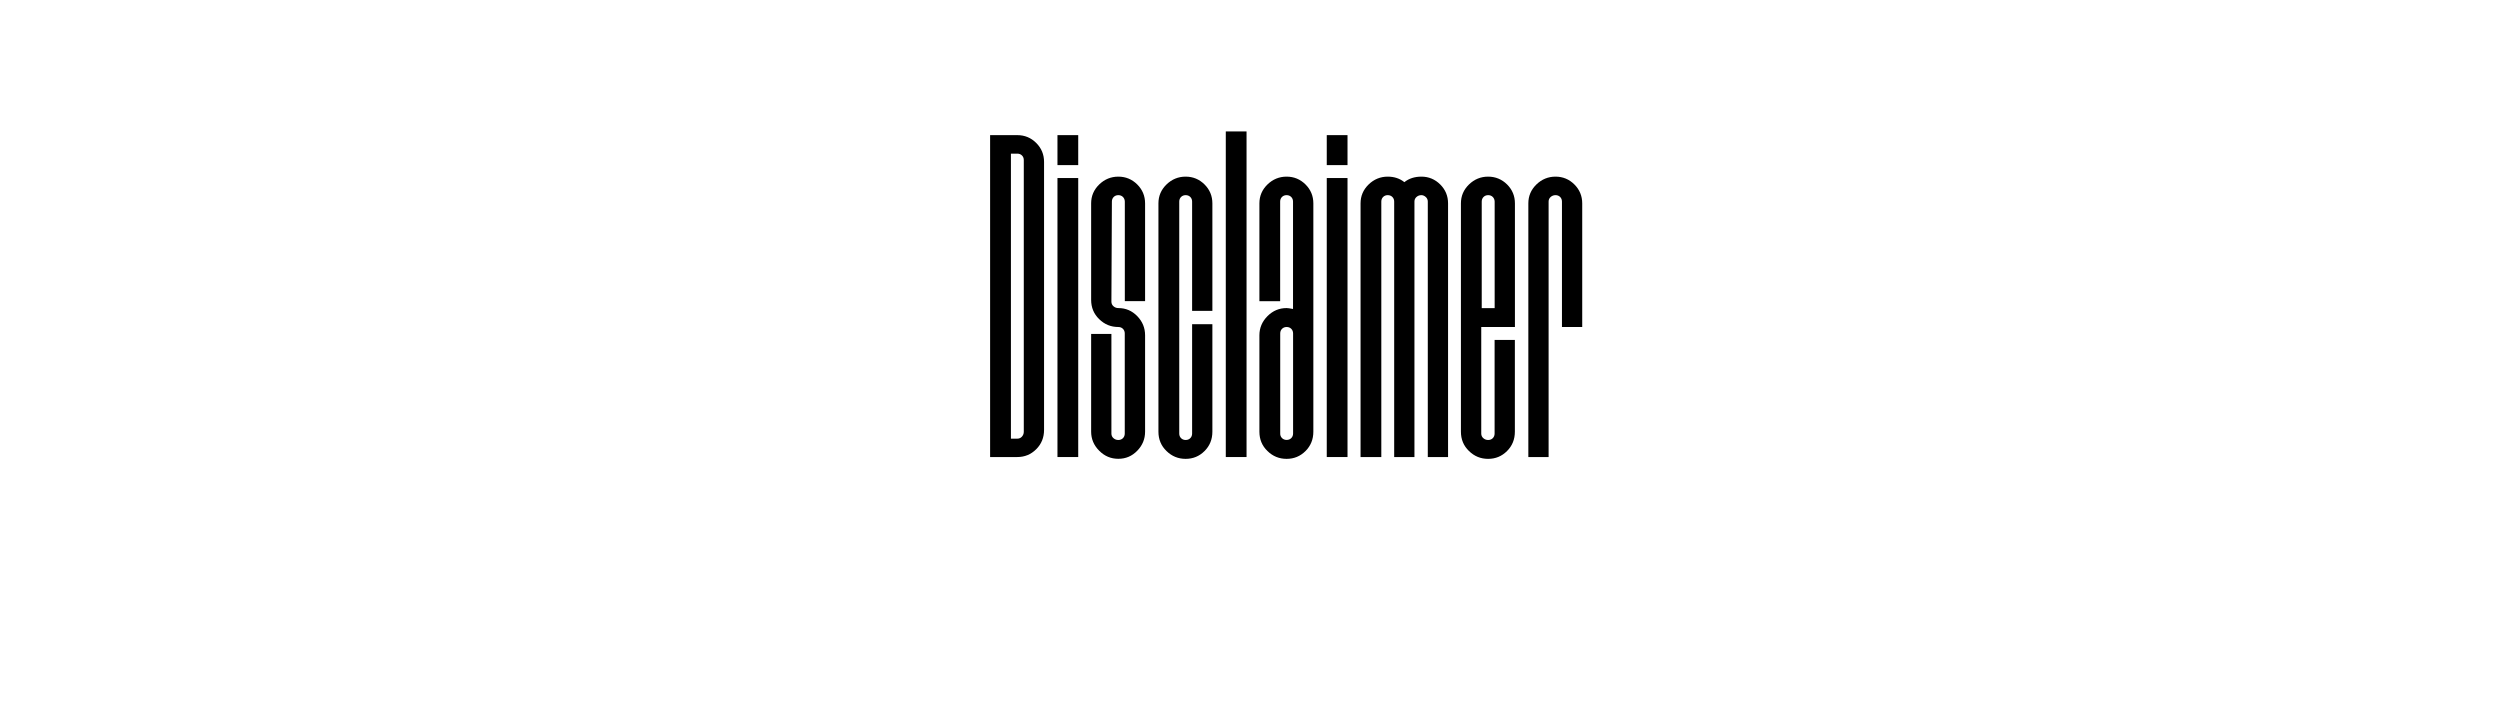
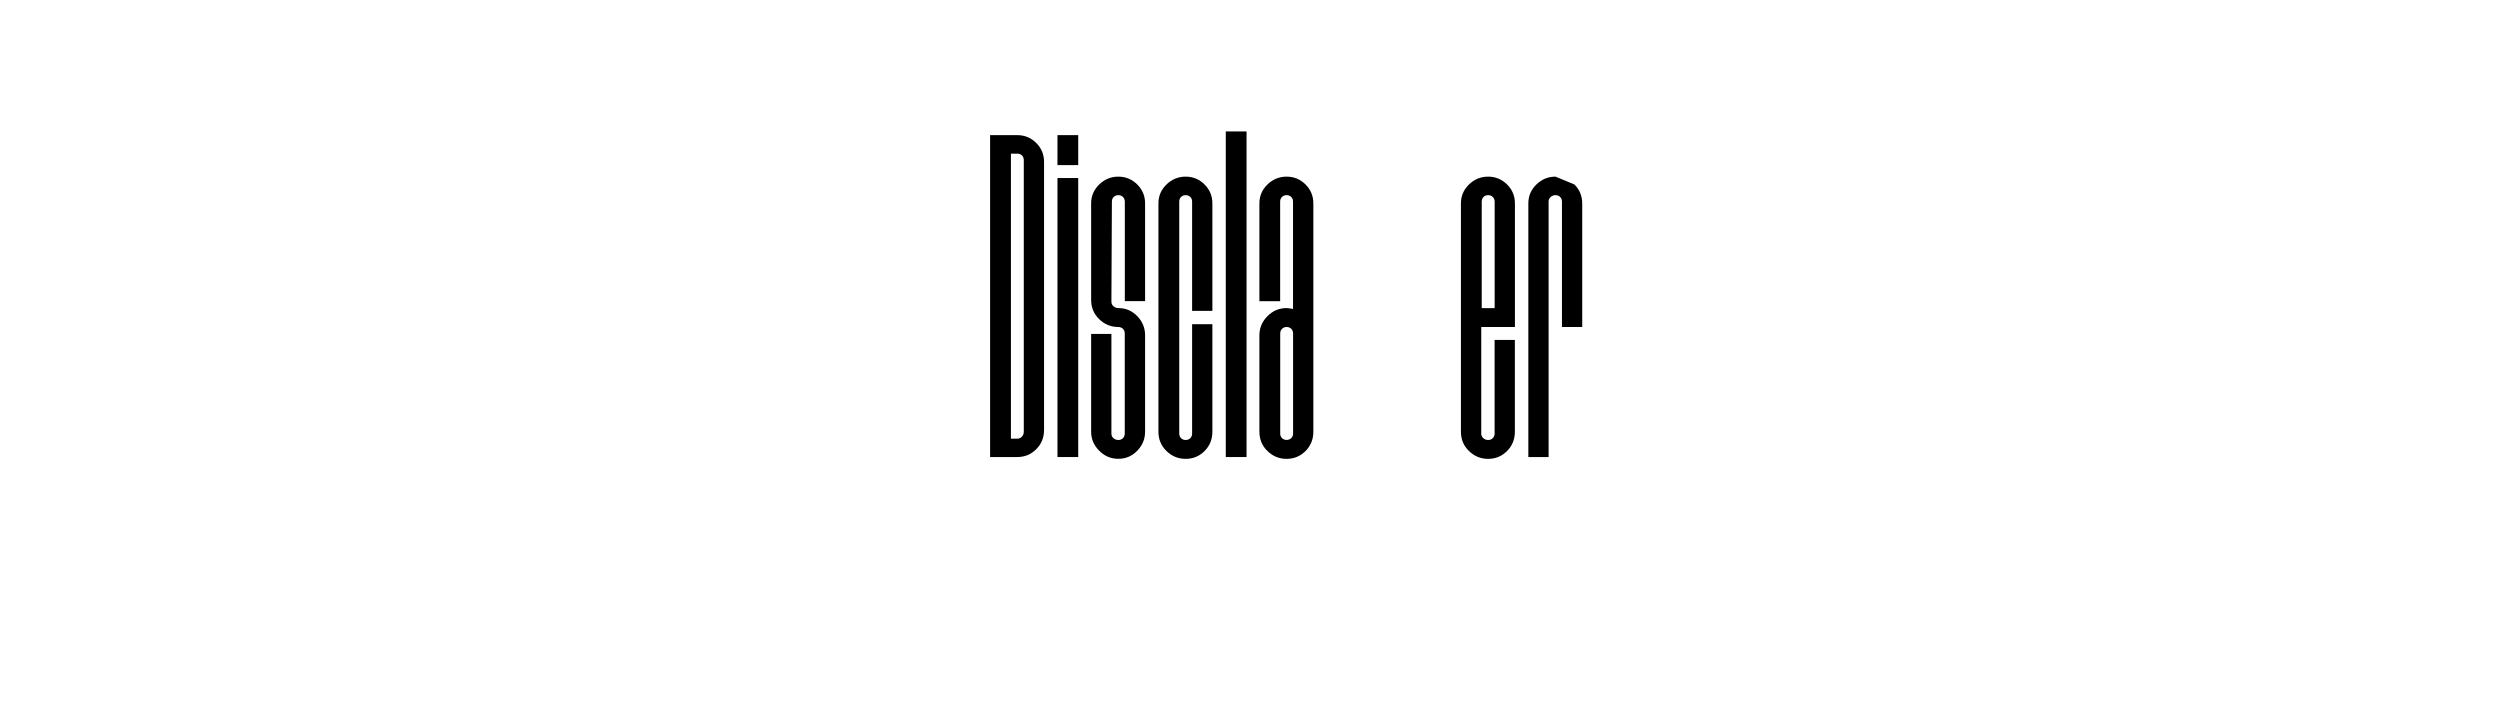
<svg xmlns="http://www.w3.org/2000/svg" enable-background="new 0 0 412 116" viewBox="0 0 412 116">
  <path d="m170.77 23.56c.86.86 1.29 1.9 1.29 3.12v44.16c0 1.27-.43 2.33-1.29 3.19s-1.9 1.29-3.12 1.29h-4.48v-53.05h4.48c1.22 0 2.26.43 3.12 1.29zm-2.35 2.06c-.2-.2-.46-.3-.76-.3h-1.06v46.97h1.06c.3 0 .56-.11.76-.34s.3-.49.3-.8v-44.77c0-.31-.1-.56-.3-.76z" />
  <path d="m174.27 27.21v-4.94h3.42v4.94zm3.42 48.11h-3.42v-45.98h3.42z" />
  <path d="m185.06 32.46c-.2-.2-.46-.3-.76-.3s-.56.1-.76.3-.3.46-.3.76l-.08 16.49c0 .3.11.56.34.76s.49.3.8.3c1.22 0 2.25.44 3.12 1.33.86.89 1.29 1.94 1.29 3.15v15.88c0 1.22-.43 2.27-1.29 3.15-.86.89-1.9 1.33-3.12 1.33s-2.27-.44-3.15-1.33c-.89-.89-1.33-1.94-1.33-3.15v-16.1h3.34v16.42c0 .3.11.56.34.76s.49.3.8.3c.3 0 .56-.1.76-.3s.3-.46.3-.76v-16.5c0-.3-.1-.56-.3-.76s-.46-.3-.76-.3c-1.22 0-2.27-.43-3.15-1.29-.89-.86-1.33-1.92-1.33-3.19v-15.89c0-1.22.44-2.25 1.33-3.12.89-.86 1.94-1.29 3.15-1.29 1.22 0 2.25.43 3.12 1.29.86.86 1.29 1.9 1.29 3.12v16.11h-3.34v-16.41c-.01-.31-.11-.56-.31-.76z" />
  <path d="m198.51 74.33c-.86.86-1.9 1.29-3.12 1.29s-2.27-.43-3.15-1.29c-.89-.86-1.33-1.92-1.33-3.19v-37.62c0-1.22.44-2.25 1.33-3.12.89-.86 1.94-1.29 3.15-1.29 1.22 0 2.25.43 3.12 1.29.86.86 1.29 1.9 1.29 3.12v17.71h-3.34v-18.01c0-.3-.1-.56-.3-.76s-.46-.3-.76-.3-.56.1-.76.3-.3.46-.3.76v38.23c0 .3.1.56.3.76s.46.3.76.3.56-.1.76-.3.3-.46.3-.76v-18.02h3.34v17.71c0 1.27-.43 2.33-1.29 3.19z" />
  <path d="m202.01 75.32v-53.66h3.42v53.66z" />
  <path d="m208.88 52.1c.89-.89 1.94-1.33 3.15-1.33.2 0 .56.05 1.06.15v-17.7c0-.3-.1-.56-.3-.76s-.46-.3-.76-.3-.56.1-.76.3-.3.46-.3.76v16.42h-3.42v-16.12c0-1.22.44-2.25 1.33-3.12.89-.86 1.94-1.29 3.15-1.29 1.22 0 2.25.43 3.12 1.29.86.86 1.29 1.9 1.29 3.12v37.62c0 1.27-.43 2.33-1.29 3.19s-1.9 1.29-3.12 1.29-2.27-.43-3.15-1.29c-.89-.86-1.33-1.92-1.33-3.19v-15.88c0-1.22.45-2.27 1.33-3.16zm2.4 20.1c.2.2.46.3.76.3s.56-.1.76-.3.3-.46.3-.76v-16.49c0-.3-.1-.56-.3-.76s-.46-.3-.76-.3-.56.1-.76.3-.3.46-.3.76v16.49c-.01.31.1.56.3.76z" />
-   <path d="m218.65 27.21v-4.94h3.42v4.94zm3.42 48.11h-3.42v-45.98h3.42z" />
-   <path d="m237.35 30.4c.86.86 1.29 1.9 1.29 3.12v41.8h-3.34v-42.1c0-.3-.11-.56-.34-.76s-.47-.3-.72-.3c-.3 0-.57.1-.8.3s-.34.46-.34.76v42.1h-3.34v-42.1c0-.3-.1-.56-.3-.76s-.46-.3-.76-.3-.56.1-.76.3-.3.46-.3.76v42.1h-3.42v-41.8c0-1.22.44-2.25 1.33-3.12.89-.86 1.94-1.29 3.15-1.29 1.06 0 1.98.3 2.74.91.76-.61 1.7-.91 2.81-.91 1.2 0 2.23.43 3.1 1.29z" />
  <path d="m248.37 30.4c.86.86 1.29 1.9 1.29 3.12v20.37h-5.55v17.56c0 .3.11.56.34.76s.49.3.8.3.56-.1.76-.3.3-.46.3-.76v-15.43h3.34v15.12c0 1.27-.43 2.33-1.29 3.19s-1.9 1.29-3.12 1.29-2.27-.43-3.15-1.29c-.89-.86-1.33-1.92-1.33-3.19v-37.62c0-1.22.44-2.25 1.33-3.12.89-.86 1.94-1.29 3.15-1.29s2.26.43 3.13 1.29zm-2.36 2.06c-.2-.2-.46-.3-.76-.3s-.56.1-.76.3-.3.46-.3.76v17.56h2.13v-17.56c-.01-.31-.11-.56-.31-.76z" />
-   <path d="m259.46 30.4c.86.86 1.29 1.9 1.29 3.12v20.37h-3.34v-20.67c0-.3-.1-.56-.3-.76s-.46-.3-.76-.3-.57.1-.8.3-.34.46-.34.76v42.1h-3.34v-41.8c0-1.22.44-2.25 1.33-3.12.89-.86 1.94-1.29 3.15-1.29s2.25.43 3.11 1.29z" />
+   <path d="m259.46 30.4c.86.86 1.29 1.9 1.29 3.12v20.37h-3.34v-20.67c0-.3-.1-.56-.3-.76s-.46-.3-.76-.3-.57.1-.8.3-.34.46-.34.76v42.1h-3.34v-41.8c0-1.22.44-2.25 1.33-3.12.89-.86 1.94-1.29 3.15-1.29z" />
</svg>